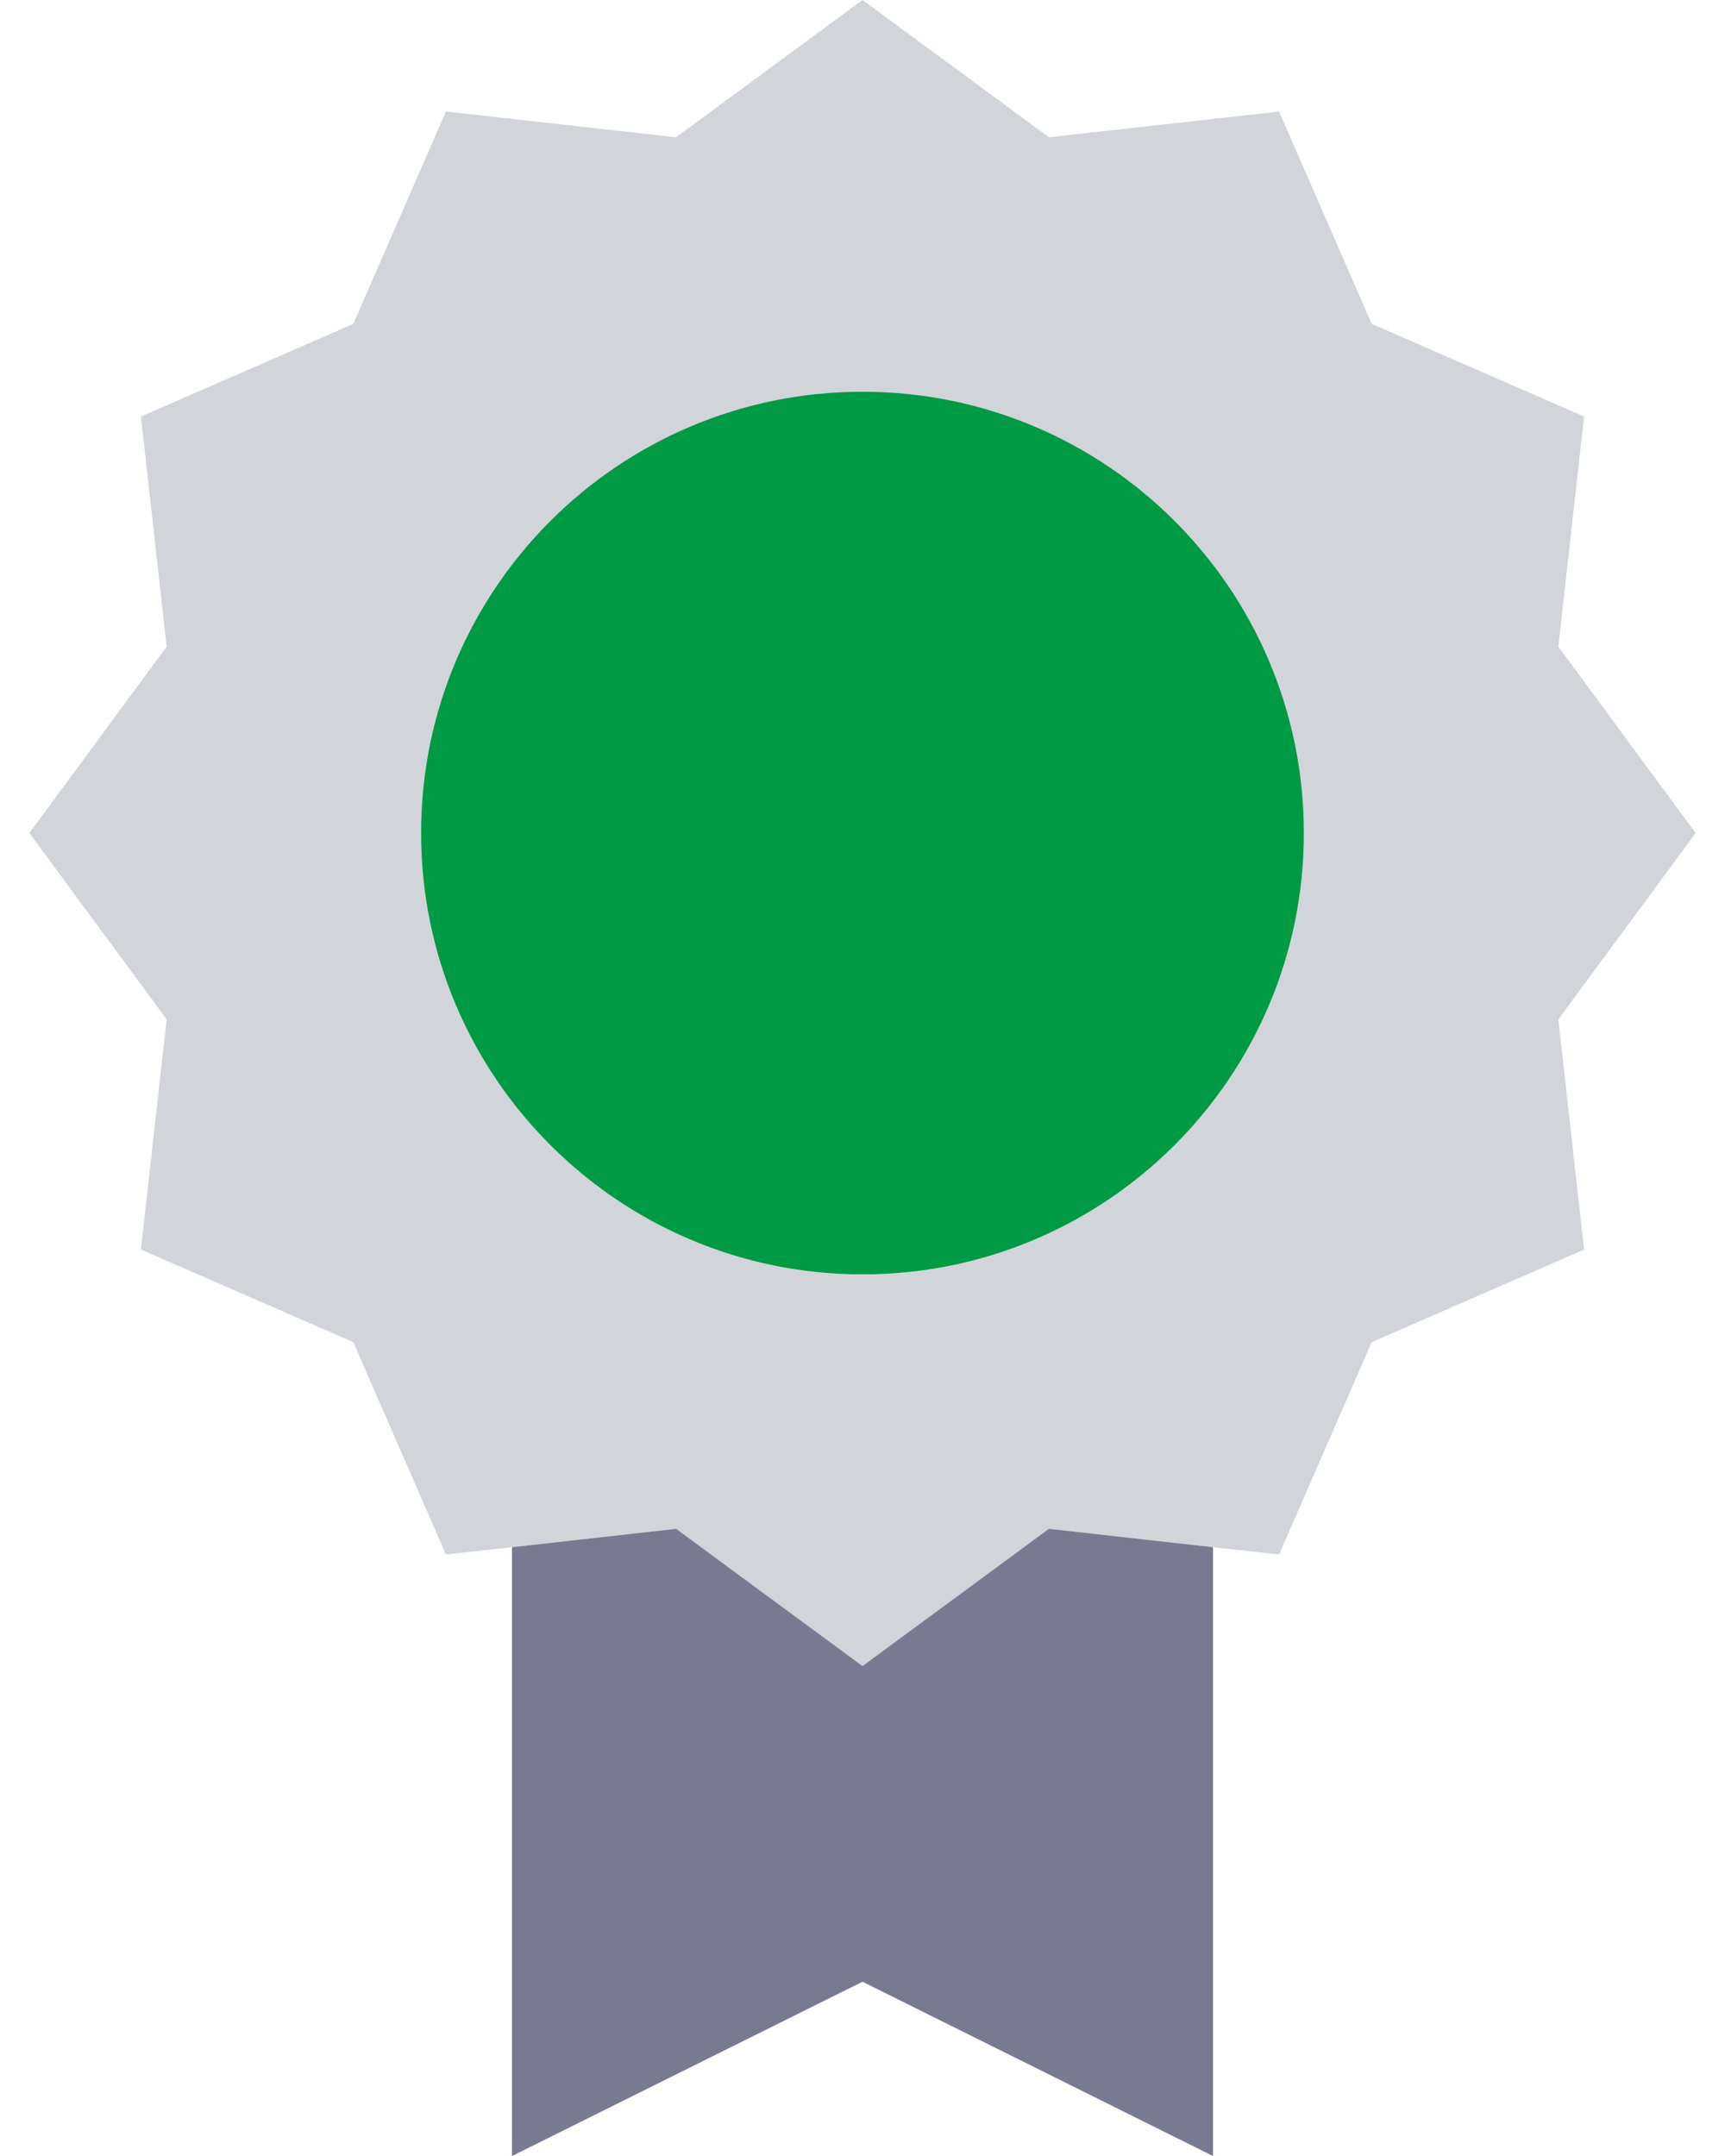
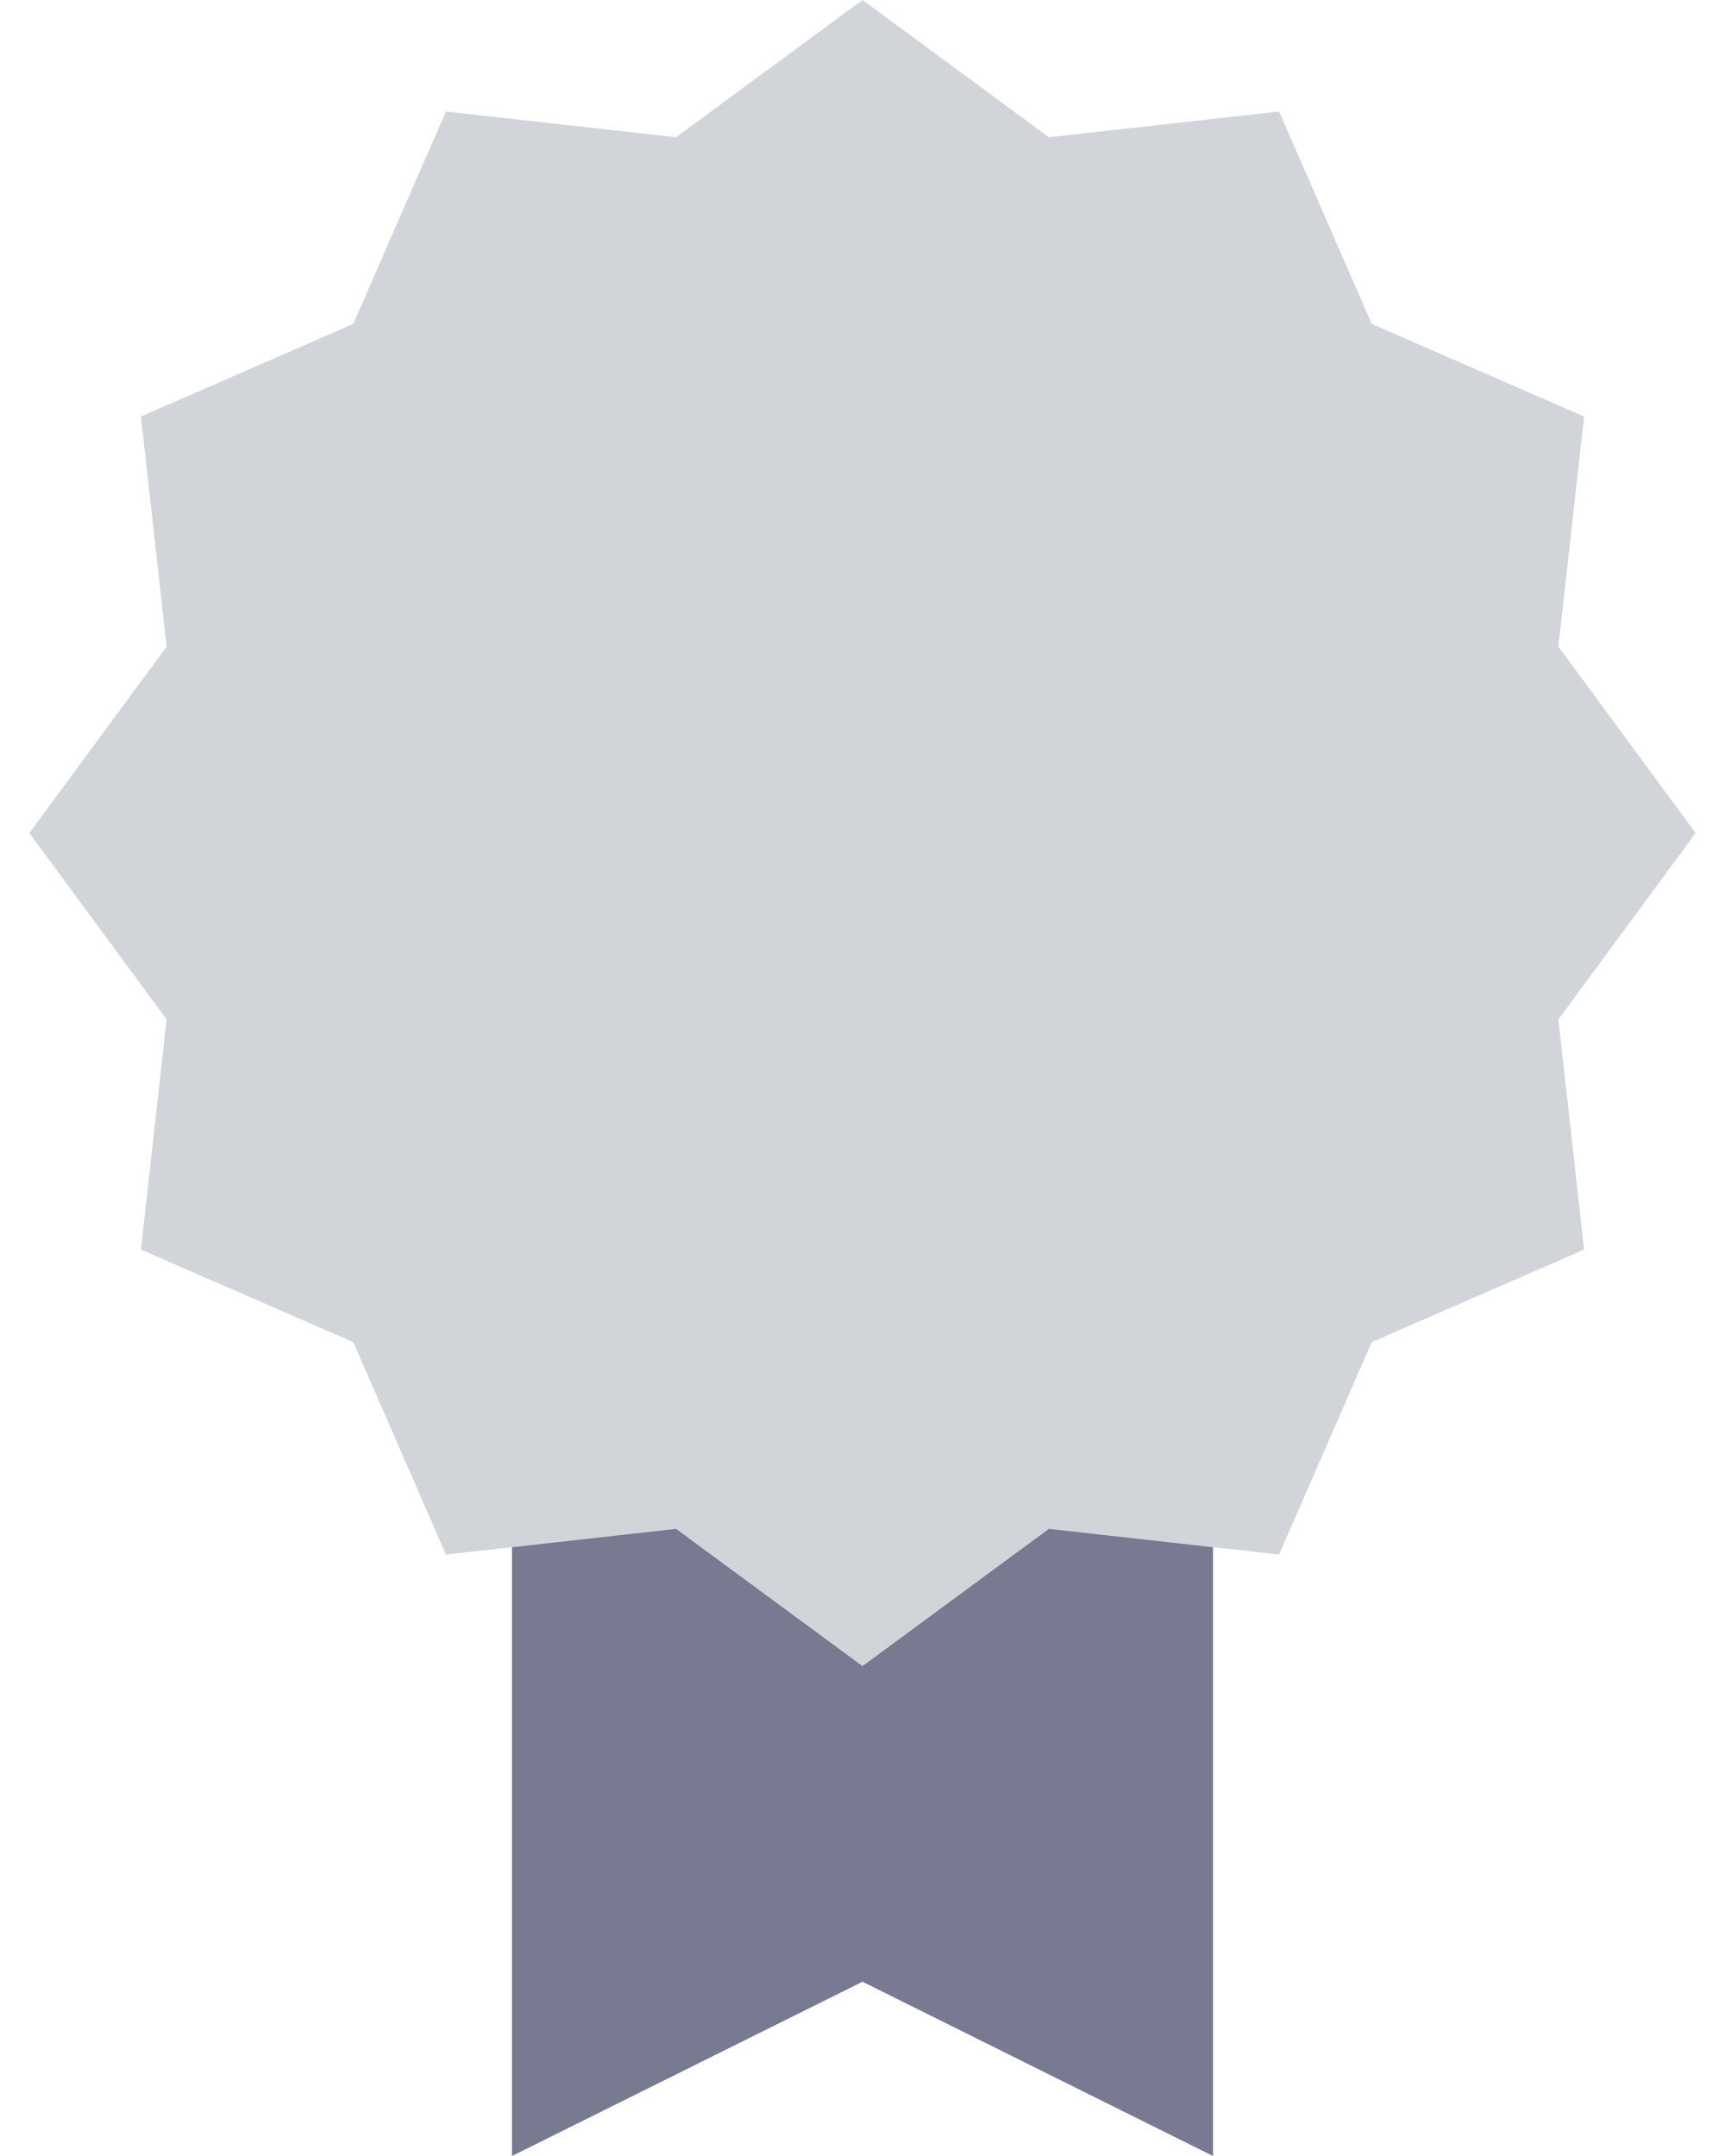
<svg xmlns="http://www.w3.org/2000/svg" width="32" height="40" viewBox="0 0 32 40" fill="none">
  <path d="M28.909 18.913L29.386 23.183L25.446 24.901L23.728 28.841L22.502 28.705L19.458 28.364L16 30.91L12.542 28.364L9.498 28.705L8.272 28.841L6.554 24.901L2.614 23.183L3.091 18.913L0.545 15.455L3.091 11.997L2.614 7.728L6.554 6.009L8.272 2.069L12.542 2.546L16 0L19.458 2.546L23.728 2.069L25.446 6.009L29.386 7.728L28.909 11.997L31.455 15.455L28.909 18.913Z" fill="#D1D5DA" />
-   <path d="M16 23.643C20.522 23.643 24.187 19.977 24.187 15.455C24.187 10.933 20.522 7.268 16 7.268C11.478 7.268 7.812 10.933 7.812 15.455C7.812 19.977 11.478 23.643 16 23.643Z" fill="#009A44" />
  <path d="M22.502 28.705V40L16 36.767L9.498 40V28.705L12.542 28.364L16 30.91L19.458 28.364L22.502 28.705Z" fill="#777A90" />
</svg>